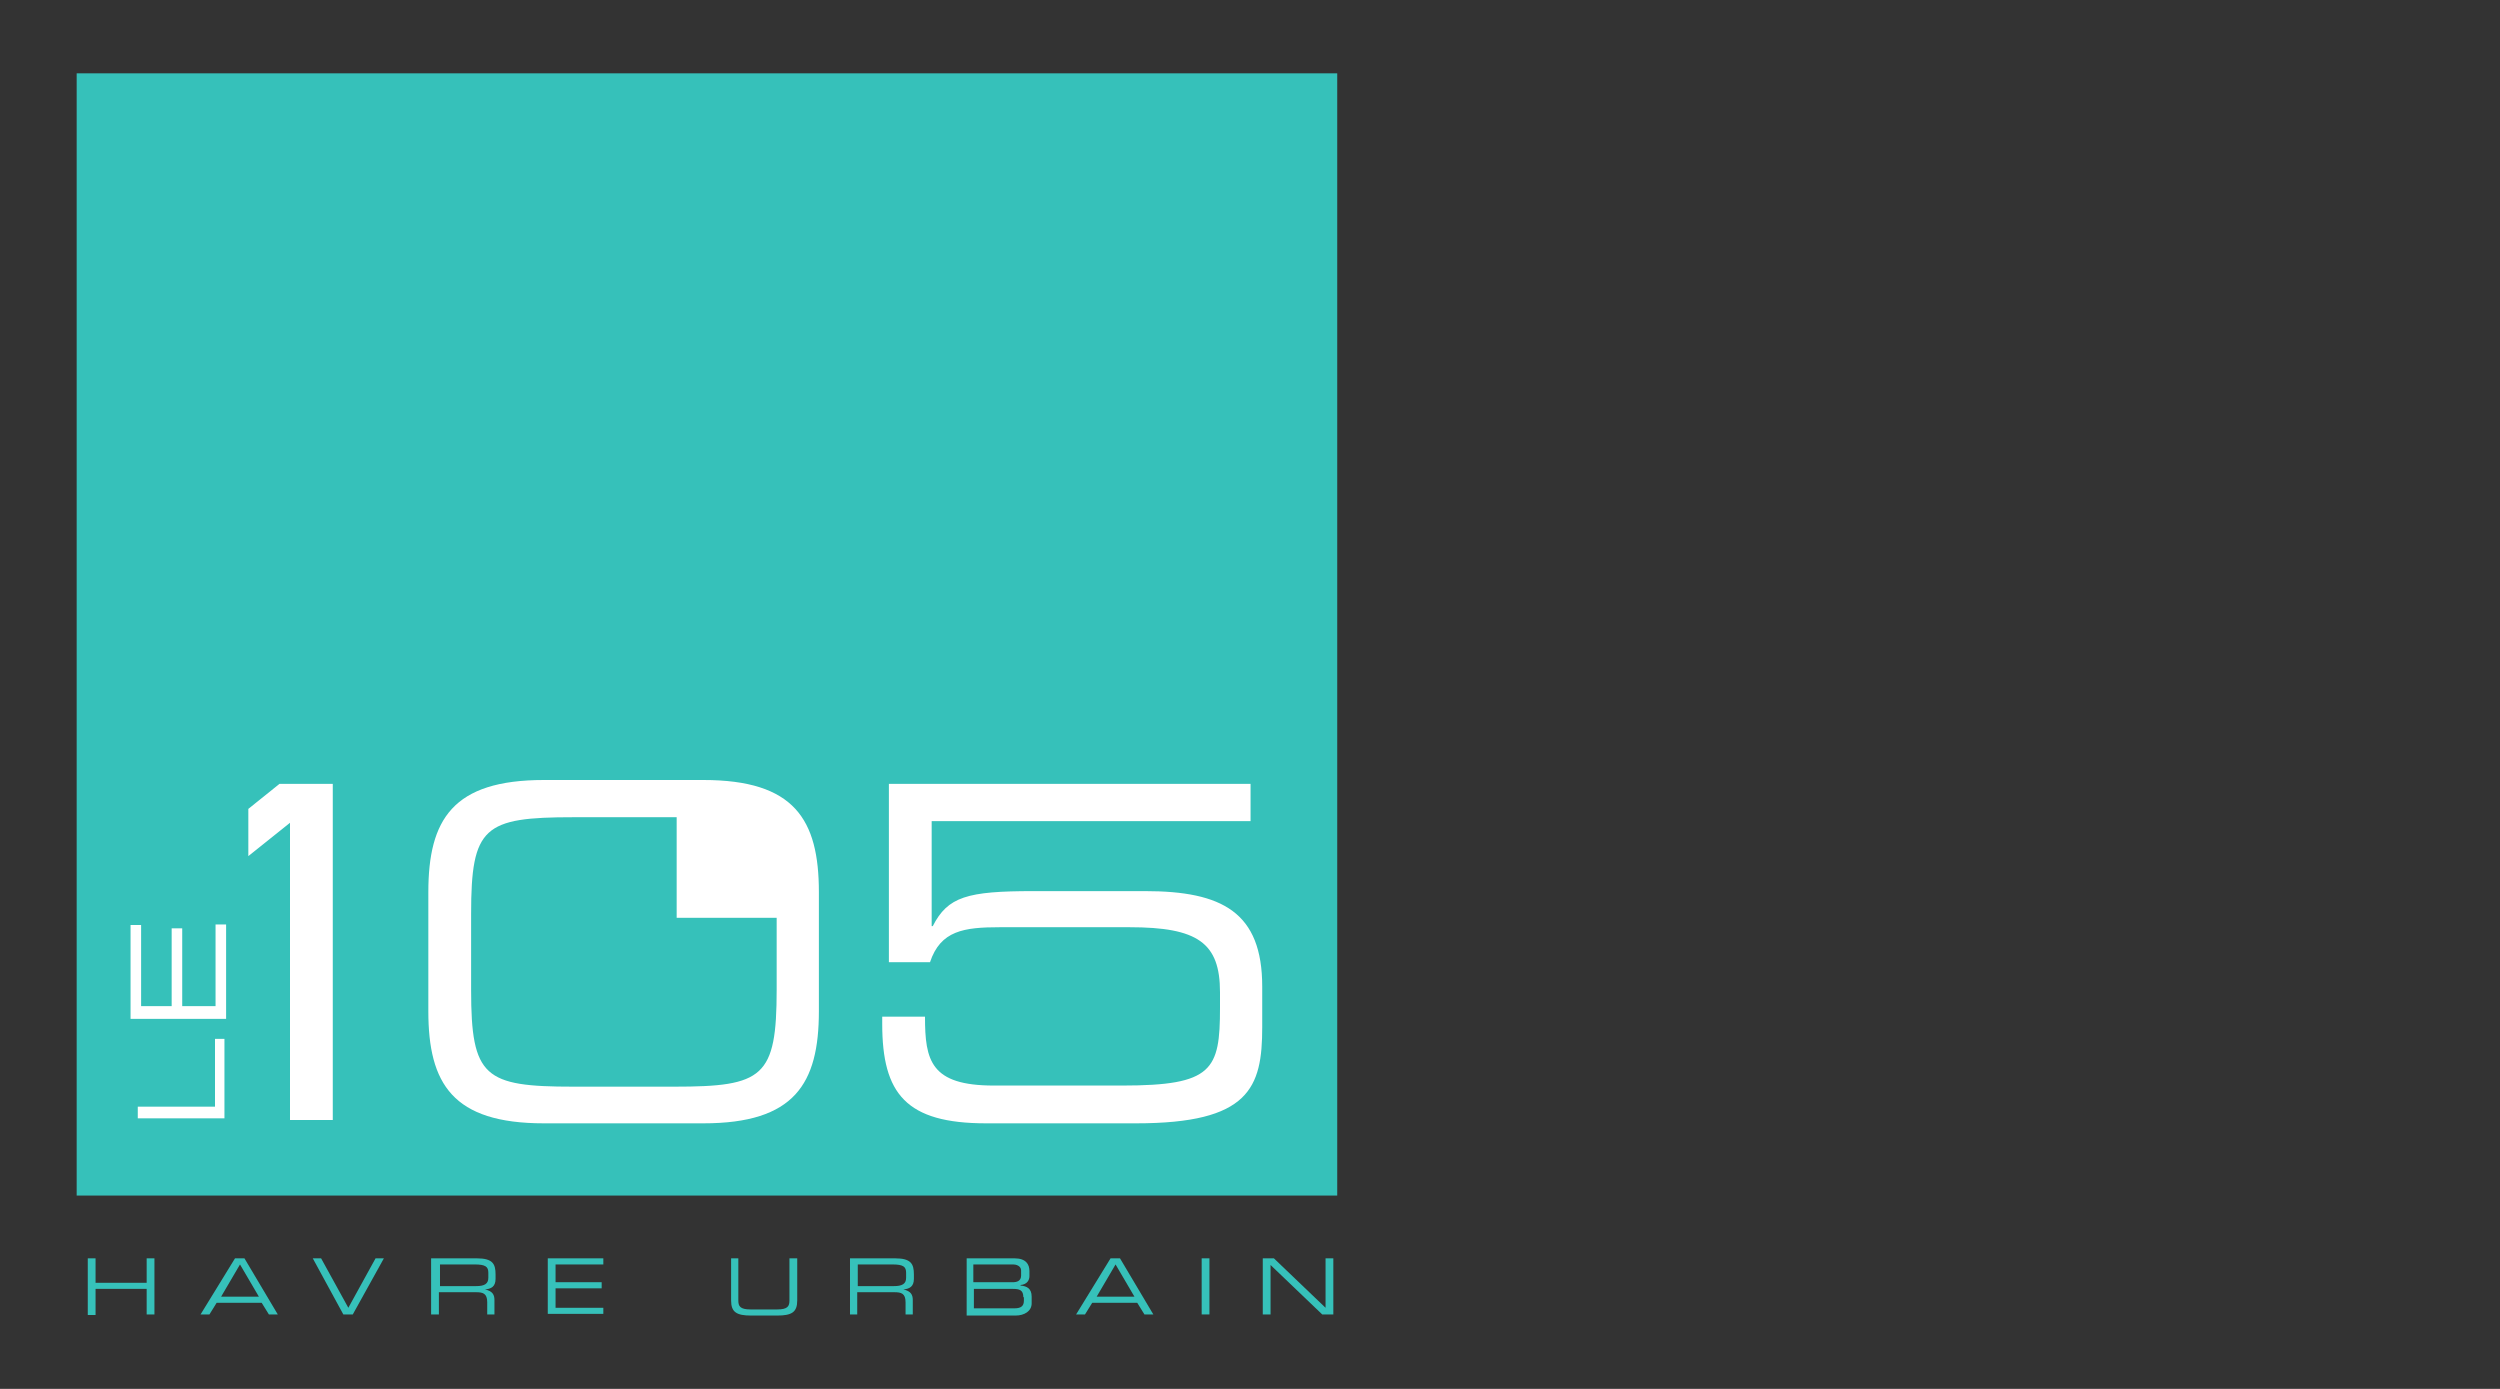
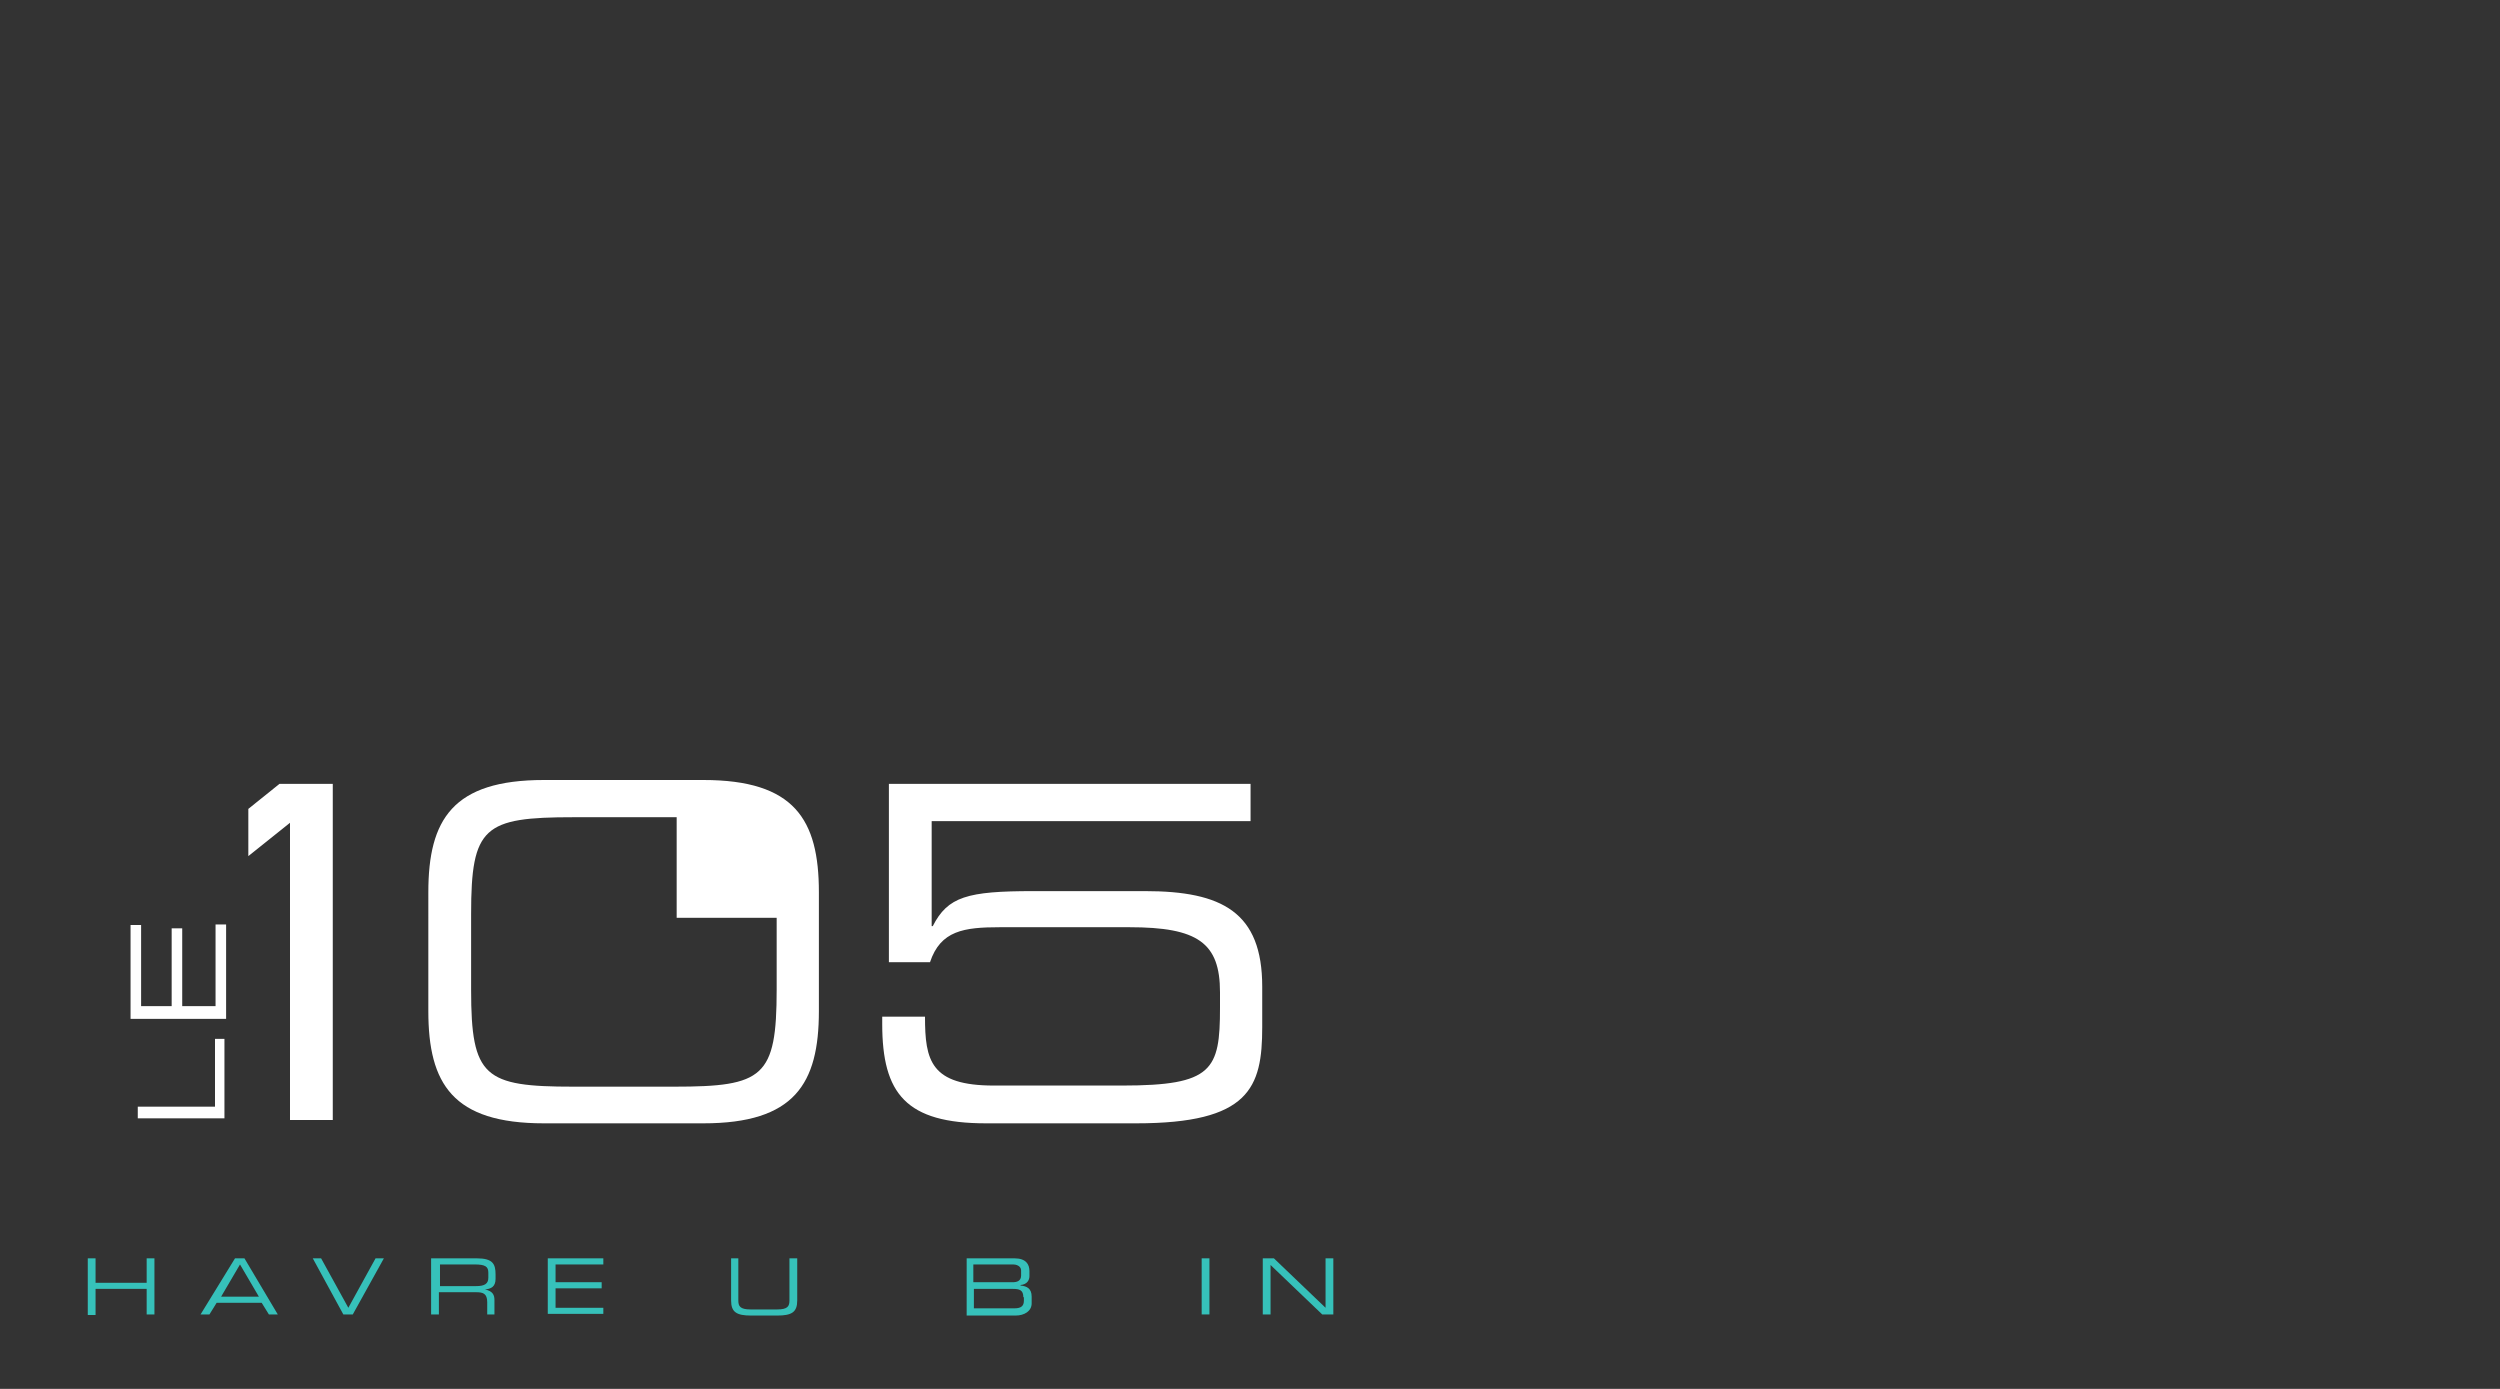
<svg xmlns="http://www.w3.org/2000/svg" version="1.1" id="Calque_1" x="0px" y="0px" viewBox="0 0 450 250" style="enable-background:new 0 0 450 250;" xml:space="preserve">
  <rect x="0" y="0" width="450" height="250" fill="#333333" stroke="none" />
  <style type="text/css">
	.st0{fill:#36C1BA;}
	.st1{fill:#FFFFFF;}
</style>
  <g id="ENG_2_">
</g>
-   <rect x="13.8" y="13.2" class="st0" width="226.9" height="202" />
  <path class="st1" d="M24.8,201.3v-2.1h13.9V187h1.7v14.3H24.8z" />
  <g>
    <path class="st1" d="M23.5,183.4v-16.9h1.9v14.6h5.5v-14h1.9v14h6v-14.7h1.9v17H23.5z" />
    <path class="st1" d="M160,141.1h65.1v6.7h-57.4v18.9h0.2c2.7-5.3,6.2-6.3,18.1-6.3h20.1c13.9,0,21.1,3.8,21.1,17.2v7.3   c0,10.9-2.3,17.3-22.7,17.3h-27c-14.4,0-18.7-5.3-18.7-17.9v-1.3h7.7c0,7.9,1,12.4,12.4,12.4H202c16.3,0,17.6-2.8,17.6-14v-2.8   c0-8.9-4-11.7-16.3-11.7H180c-6.5,0-10.7,0.6-12.6,6.3H160V141.1z" />
    <polygon class="st1" points="50.3,141.1 44.7,145.6 44.7,154.1 52.2,148.1 52.2,201.6 59.9,201.6 59.9,141.1  " />
    <path class="st1" d="M126.6,140.4H97.9c-16.4,0-20.8,7.1-20.8,20.2V182c0,13.1,4.4,20.2,20.8,20.2h28.7c16.4,0,20.8-7.1,20.8-20.2   v-21.4C147.4,147.5,143,140.4,126.6,140.4z M121.4,195.6h-18.2c-16,0-18.4-1.7-18.4-17.4v-13.7c0-15.7,2.3-17.4,18.4-17.4h18.2   c0.1,0,0.2,0,0.4,0v18.1h18v12.9C139.8,193.9,137.4,195.6,121.4,195.6z" />
  </g>
  <g>
    <path class="st0" d="M15.8,226.5h1.4v4.4h9.2v-4.4h1.4v10.1h-1.4V232h-9.2v4.7h-1.4V226.5z" />
    <path class="st0" d="M42.3,226.5H44l6,10.1h-1.6l-1.3-2.1h-8.1l-1.3,2.1h-1.6L42.3,226.5z M43.2,227.6l-3.4,5.8h6.8L43.2,227.6z" />
    <path class="st0" d="M56.3,226.5h1.5l4.9,8.9l4.9-8.9h1.5l-5.6,10.1h-1.7L56.3,226.5z" />
    <path class="st0" d="M77.7,226.5h8.1c2.9,0,3.4,1,3.4,2.9v0.8c0,1.4-0.8,1.8-1.9,1.9v0c1.4,0.3,1.7,1,1.7,1.9v2.6h-1.3v-2.2   c0-1.6-0.8-1.8-2-1.8h-6.7v4h-1.4V226.5z M85.7,231.5c1.5,0,2.2-0.4,2.2-1.5v-0.9c0-1.1-0.5-1.5-2.5-1.5h-6.2v3.9H85.7z" />
    <path class="st0" d="M98.6,226.5h10v1.1H100v3.2h8.3v1.1H100v3.5h8.6v1.1h-10V226.5z" />
    <path class="st0" d="M131.5,226.5h1.4v7.6c0,1,0.3,1.6,2.2,1.6h4.8c1.9,0,2.2-0.6,2.2-1.6v-7.6h1.4v7.6c0,2.1-1,2.7-3.6,2.7h-4.7   c-2.6,0-3.6-0.6-3.6-2.7V226.5z" />
-     <path class="st0" d="M153,226.5h8.1c2.9,0,3.4,1,3.4,2.9v0.8c0,1.4-0.8,1.8-1.9,1.9v0c1.4,0.3,1.7,1,1.7,1.9v2.6h-1.3v-2.2   c0-1.6-0.8-1.8-2-1.8h-6.7v4H153V226.5z M160.9,231.5c1.5,0,2.2-0.4,2.2-1.5v-0.9c0-1.1-0.5-1.5-2.5-1.5h-6.2v3.9H160.9z" />
    <path class="st0" d="M173.9,226.5h8.7c2.1,0,2.7,1.1,2.7,2.3v0.9c0,0.7-0.4,1.5-1.6,1.6v0.1c1.1,0.1,2,0.5,2,2v1.2   c0,1.4-1.3,2.2-2.9,2.2h-8.8V226.5z M183.8,228.7c0-0.9-1-1.1-1.4-1.1h-7.2v3.2h7.1c0.7,0,1.5-0.2,1.5-1.2V228.7z M184.2,233.5   c0-1.3-0.7-1.5-1.9-1.5h-7v3.5h7.3c1.3,0,1.7-0.5,1.7-1.4V233.5z" />
-     <path class="st0" d="M199.9,226.5h1.7l6,10.1h-1.6l-1.3-2.1h-8.1l-1.3,2.1h-1.6L199.9,226.5z M200.8,227.6l-3.4,5.8h6.8   L200.8,227.6z" />
    <path class="st0" d="M216.3,226.5h1.4v10.1h-1.4V226.5z" />
    <path class="st0" d="M227.3,226.5h2l9.3,8.9v-8.9h1.4v10.1h-2l-9.3-8.9v8.9h-1.4V226.5z" />
  </g>
</svg>